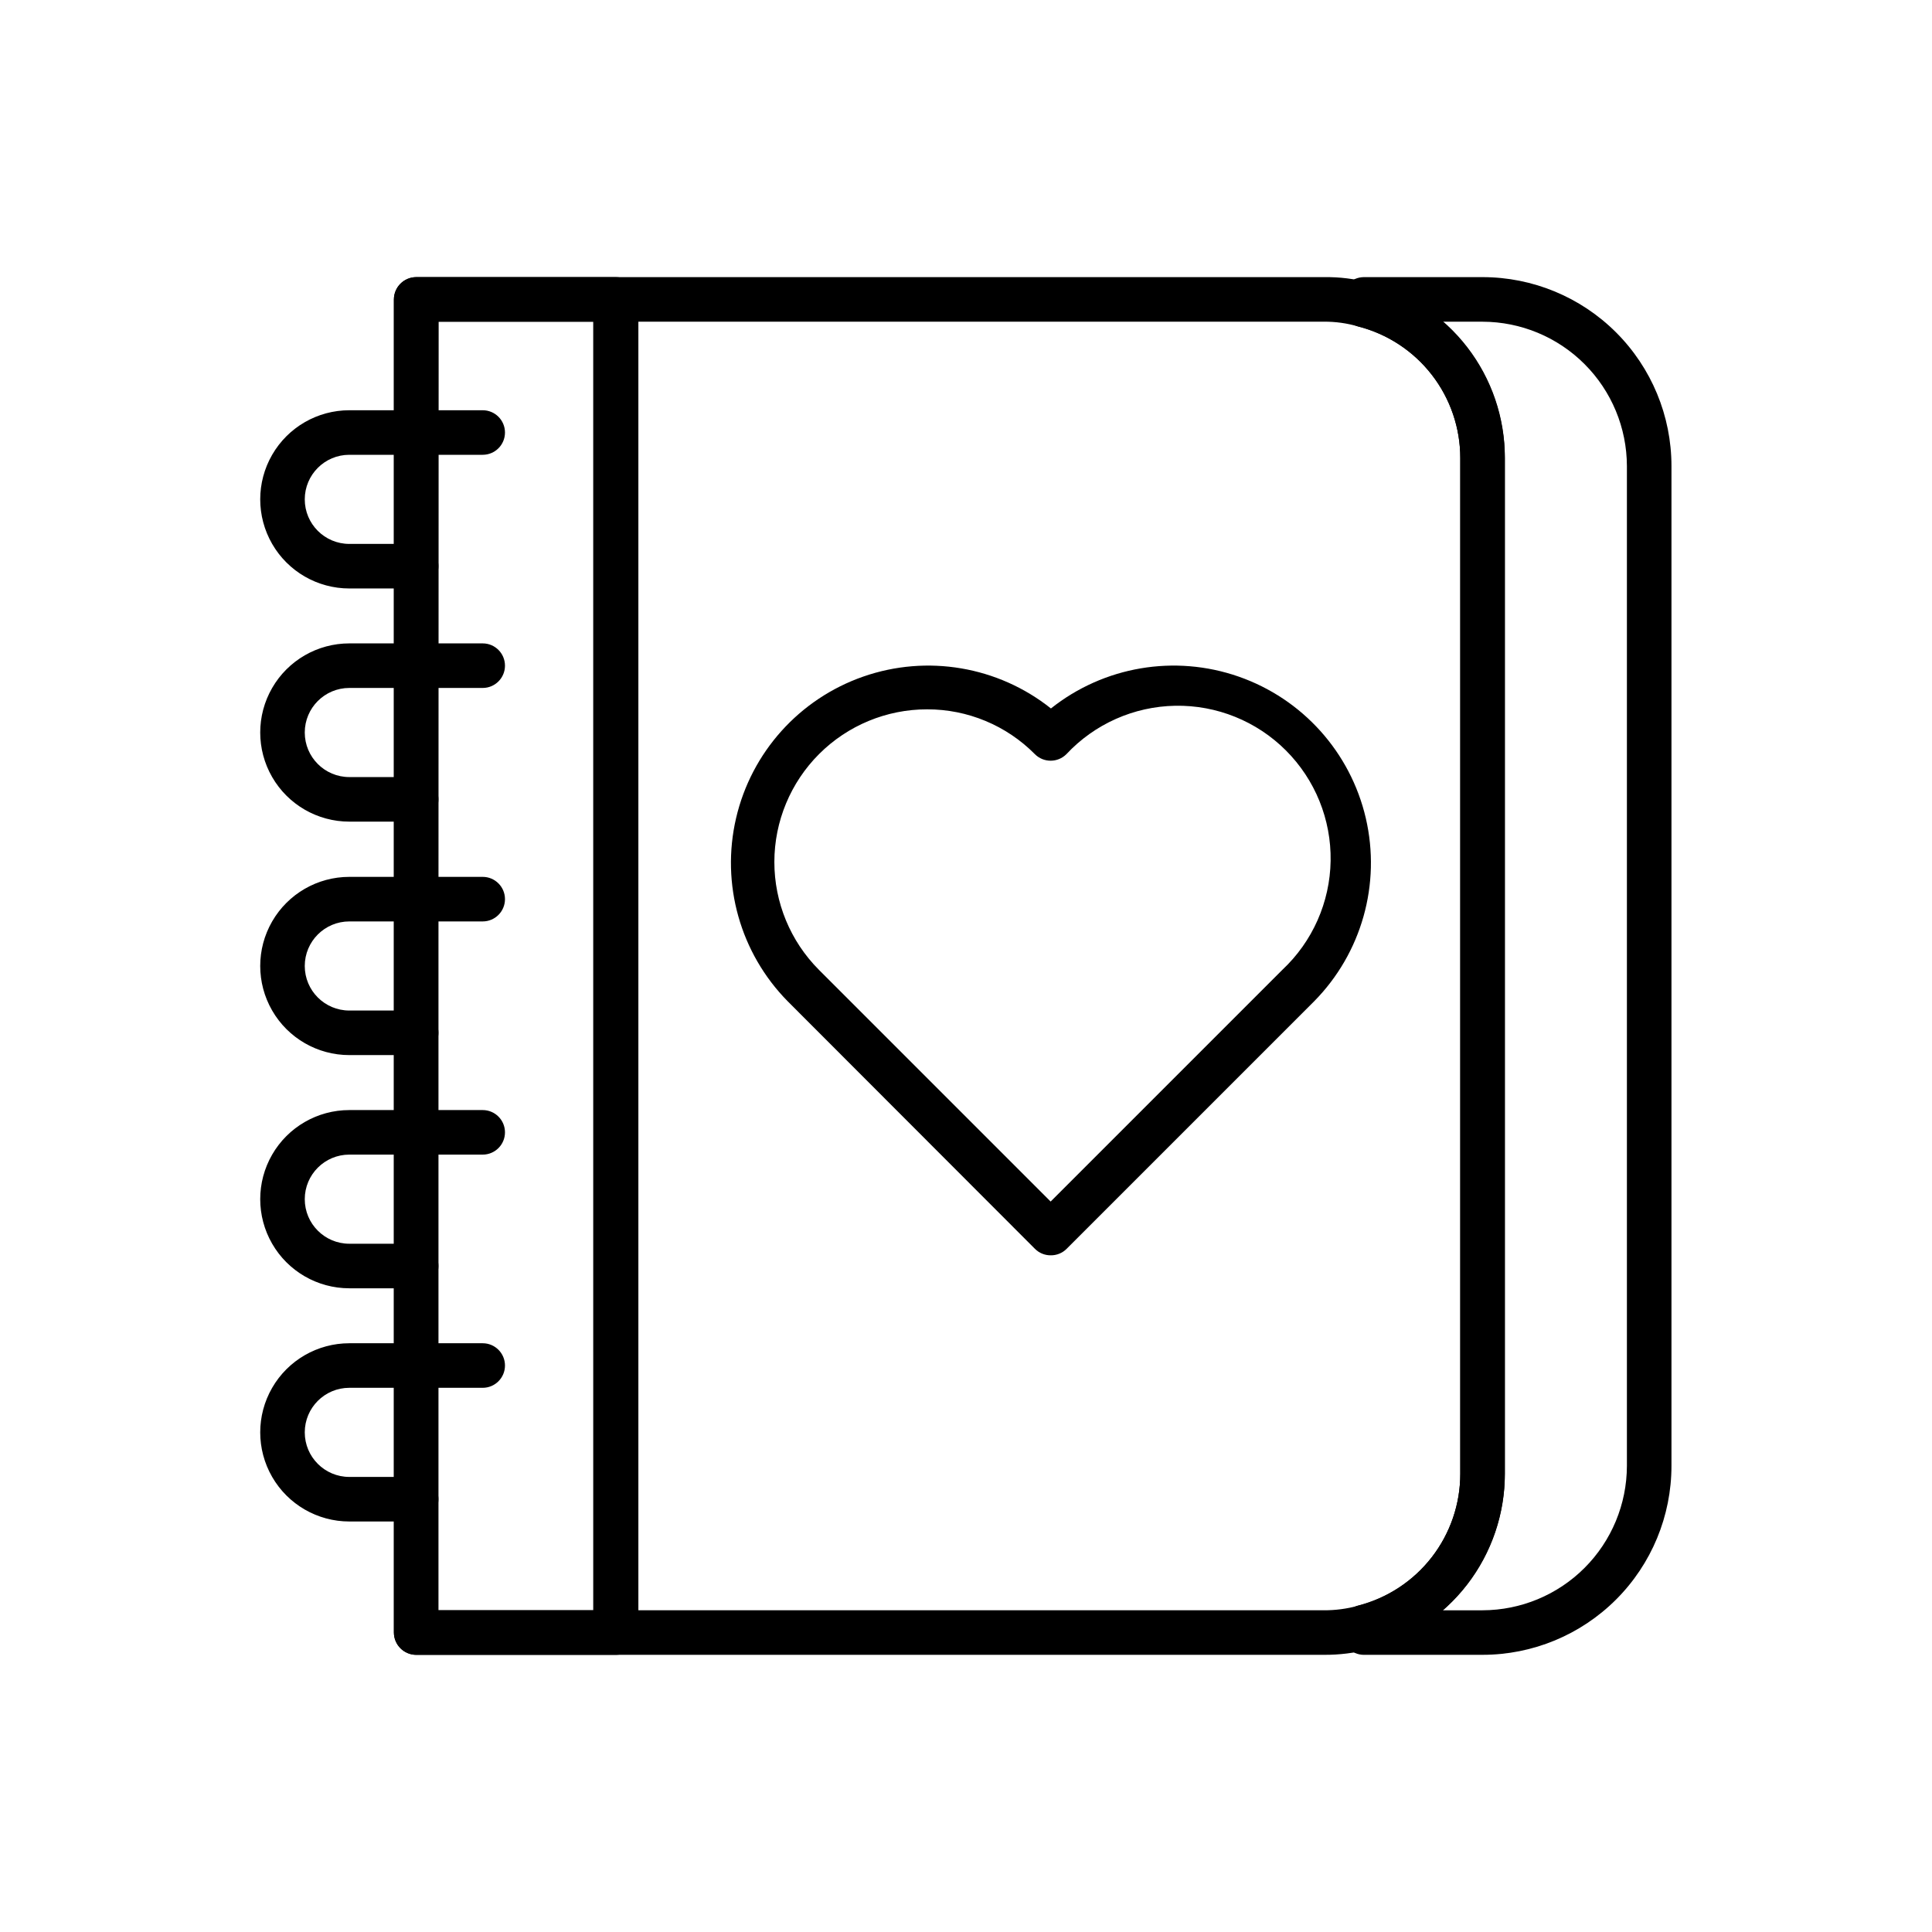
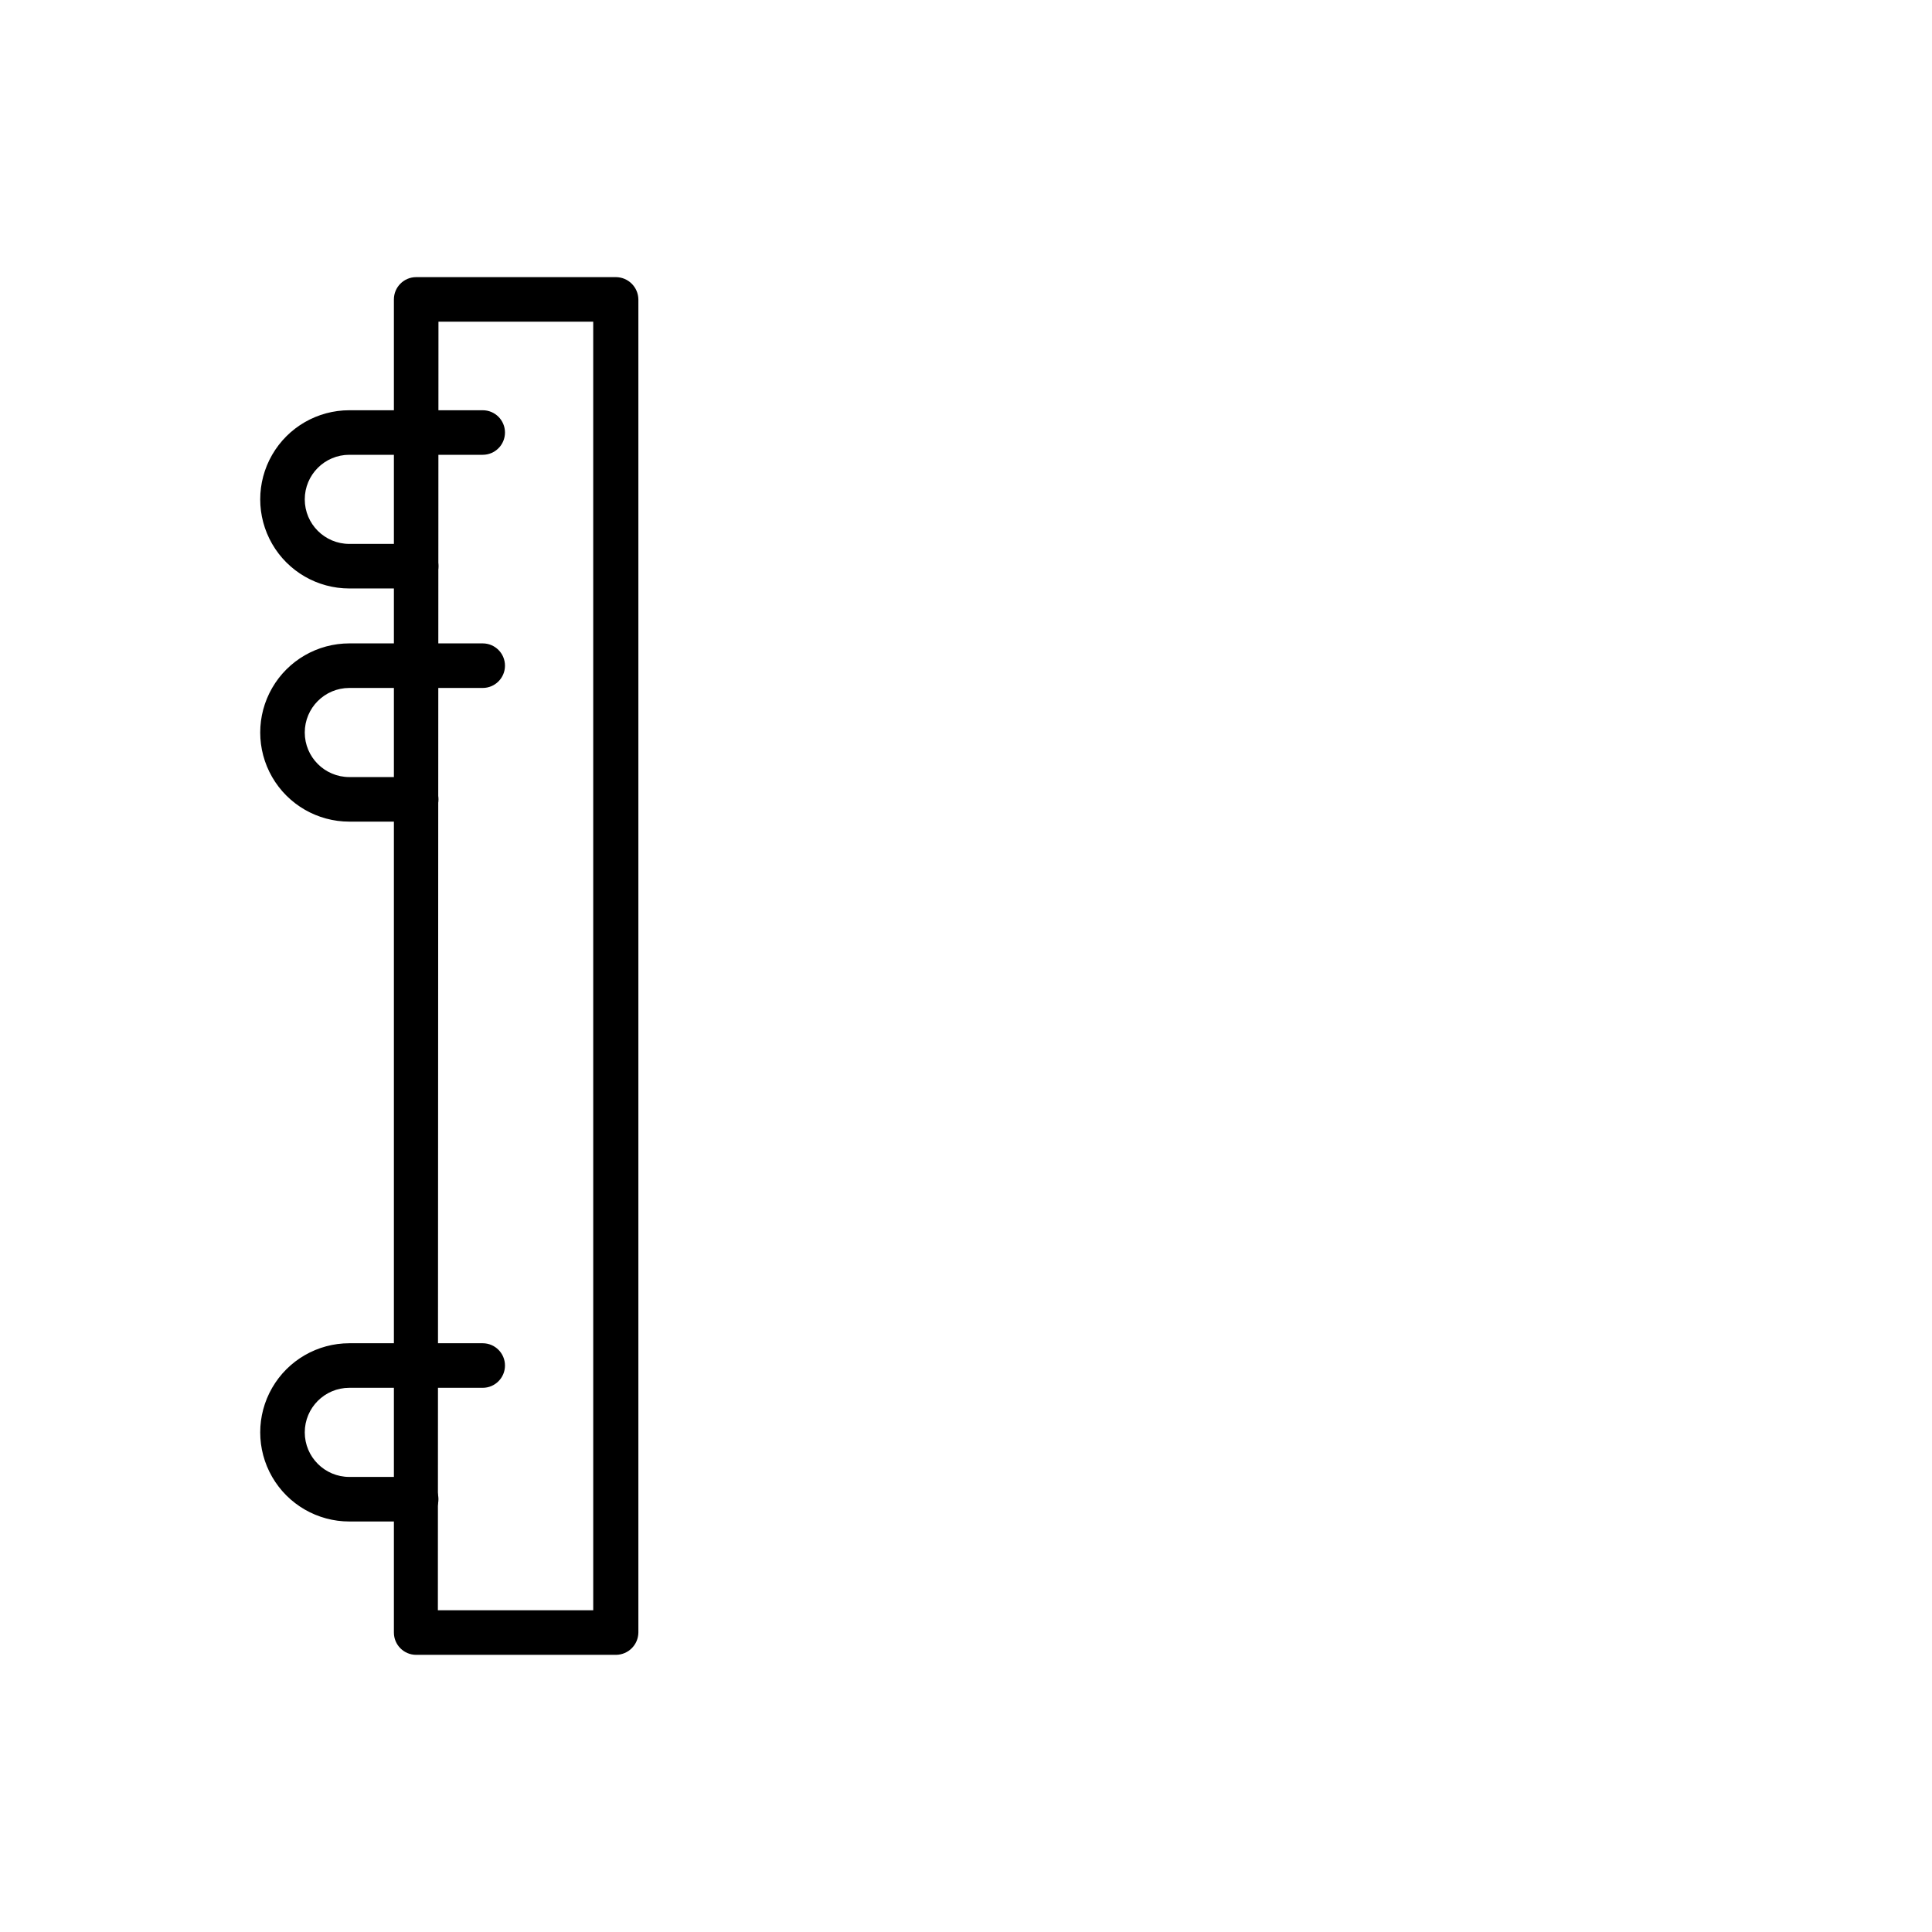
<svg xmlns="http://www.w3.org/2000/svg" fill="#000000" width="800px" height="800px" version="1.1" viewBox="144 144 512 512">
  <g>
    <path d="m307.27 582.55h-52.977c-3.262 0-5.906-2.644-5.906-5.902v-353.3c0-3.262 2.644-5.906 5.906-5.906h52.98-0.004c3.242 0.043 5.863 2.66 5.906 5.906v353.3c-0.043 3.242-2.664 5.859-5.906 5.902zm-47.23-11.809h41.172l-0.004-341.49h-41.012z" />
-     <path d="m494.86 582.55h-240.57c-3.246-0.043-5.863-2.66-5.906-5.902v-353.3c0.043-3.246 2.66-5.863 5.906-5.906h240.57c4.09-0.062 8.172 0.438 12.125 1.496 10.27 2.656 19.363 8.656 25.848 17.051 6.484 8.395 9.992 18.707 9.969 29.316v269.22c0.027 10.637-3.484 20.984-9.984 29.406s-15.613 14.445-25.91 17.117c-3.934 1.023-7.984 1.527-12.047 1.496zm-234.66-11.809h234.66c3.031 0.012 6.051-0.387 8.977-1.18 7.773-1.992 14.664-6.519 19.582-12.863 4.914-6.344 7.582-14.141 7.574-22.168v-269.07c0.023-8.008-2.629-15.797-7.535-22.125-4.906-6.332-11.785-10.844-19.543-12.824-2.941-0.859-5.992-1.285-9.055-1.262h-234.66z" />
-     <path d="m536.89 582.55h-31.488c-3.246-0.043-5.863-2.66-5.906-5.902v-1.418c0.012-2.688 1.816-5.039 4.41-5.746 7.758-1.98 14.637-6.496 19.543-12.824 4.906-6.332 7.559-14.121 7.535-22.129v-269.07c0.023-8.008-2.629-15.797-7.535-22.125-4.906-6.332-11.785-10.844-19.543-12.824-2.594-0.711-4.398-3.059-4.41-5.75v-1.414c0.043-3.246 2.66-5.863 5.906-5.906h31.488c13.277 0 26.012 5.277 35.402 14.664 9.387 9.391 14.664 22.125 14.664 35.402v264.97c0 13.277-5.277 26.012-14.664 35.402-9.391 9.391-22.125 14.664-35.402 14.664zm-31.488-7.32m20.941-4.488h10.547c10.141-0.02 19.859-4.059 27.027-11.227 7.172-7.172 11.207-16.891 11.23-27.031v-264.97c-0.023-10.141-4.059-19.859-11.23-27.027-7.168-7.172-16.887-11.211-27.027-11.23h-10.551c10.445 9.137 16.441 22.336 16.453 36.211v269.07c-0.012 13.875-6.008 27.074-16.453 36.211z" />
-     <path d="m422.43 476.67c-1.566 0.008-3.07-0.617-4.172-1.73l-65.496-65.574c-12.586-12.762-17.758-31.086-13.695-48.547 4.059-17.461 16.785-31.621 33.711-37.52 16.93-5.898 35.699-2.711 49.73 8.449 14.031-11.16 32.801-14.348 49.73-8.449 16.93 5.898 29.652 20.059 33.715 37.52 4.059 17.461-1.109 35.785-13.699 48.547l-65.574 65.574c-1.121 1.133-2.656 1.758-4.25 1.73zm-32.746-144.69c-10.727-0.004-21.016 4.254-28.605 11.836-7.586 7.582-11.855 17.863-11.867 28.59-0.008 10.727 4.242 21.02 11.816 28.613l61.402 61.402 61.402-61.402c8.004-7.496 12.621-17.922 12.797-28.887 0.176-10.961-4.106-21.527-11.867-29.277-7.758-7.75-18.328-12.016-29.293-11.824s-21.383 4.82-28.867 12.836c-2.305 2.301-6.039 2.301-8.344 0-7.551-7.629-17.844-11.91-28.574-11.887z" />
    <path d="m254.29 299.95h-17.715c-8.438 0-16.234-4.5-20.449-11.809-4.219-7.305-4.219-16.309 0-23.617 4.215-7.305 12.012-11.805 20.449-11.805h35.348c3.258 0 5.902 2.641 5.902 5.902 0 3.262-2.644 5.902-5.902 5.902h-35.348c-6.519 0-11.809 5.289-11.809 11.809 0 6.523 5.289 11.809 11.809 11.809h17.715c3.258 0 5.902 2.644 5.902 5.906 0 3.258-2.644 5.902-5.902 5.902z" />
    <path d="m254.29 361.74h-17.715c-8.438 0-16.234-4.504-20.449-11.809-4.219-7.309-4.219-16.309 0-23.617 4.215-7.309 12.012-11.809 20.449-11.809h35.348c3.258 0 5.902 2.644 5.902 5.906 0 3.258-2.644 5.902-5.902 5.902h-35.348c-6.519 0-11.809 5.285-11.809 11.809 0 6.519 5.289 11.809 11.809 11.809h17.715c3.258 0 5.902 2.641 5.902 5.902 0 3.262-2.644 5.906-5.902 5.906z" />
-     <path d="m254.29 423.61h-17.715c-8.438 0-16.234-4.5-20.449-11.809-4.219-7.305-4.219-16.309 0-23.613 4.215-7.309 12.012-11.809 20.449-11.809h35.348c3.258 0 5.902 2.644 5.902 5.902 0 3.262-2.644 5.906-5.902 5.906h-35.348c-6.519 0-11.809 5.285-11.809 11.809 0 6.519 5.289 11.805 11.809 11.805h17.715c3.258 0 5.902 2.644 5.902 5.906 0 3.262-2.644 5.902-5.902 5.902z" />
-     <path d="m254.29 485.41h-17.715c-8.438 0-16.234-4.5-20.449-11.809-4.219-7.305-4.219-16.309 0-23.617 4.215-7.305 12.012-11.805 20.449-11.805h35.348c3.258 0 5.902 2.641 5.902 5.902s-2.644 5.902-5.902 5.902h-35.348c-6.519 0-11.809 5.289-11.809 11.809 0 6.523 5.289 11.809 11.809 11.809h17.715c3.258 0 5.902 2.644 5.902 5.906 0 3.258-2.644 5.902-5.902 5.902z" />
    <path d="m254.29 547.21h-17.715c-8.438 0-16.234-4.504-20.449-11.809-4.219-7.309-4.219-16.309 0-23.617 4.215-7.309 12.012-11.809 20.449-11.809h35.348c3.258 0 5.902 2.644 5.902 5.906 0 3.258-2.644 5.902-5.902 5.902h-35.348c-6.519 0-11.809 5.285-11.809 11.809 0 6.519 5.289 11.809 11.809 11.809h17.715c3.258 0 5.902 2.641 5.902 5.902s-2.644 5.906-5.902 5.906z" />
  </g>
</svg>